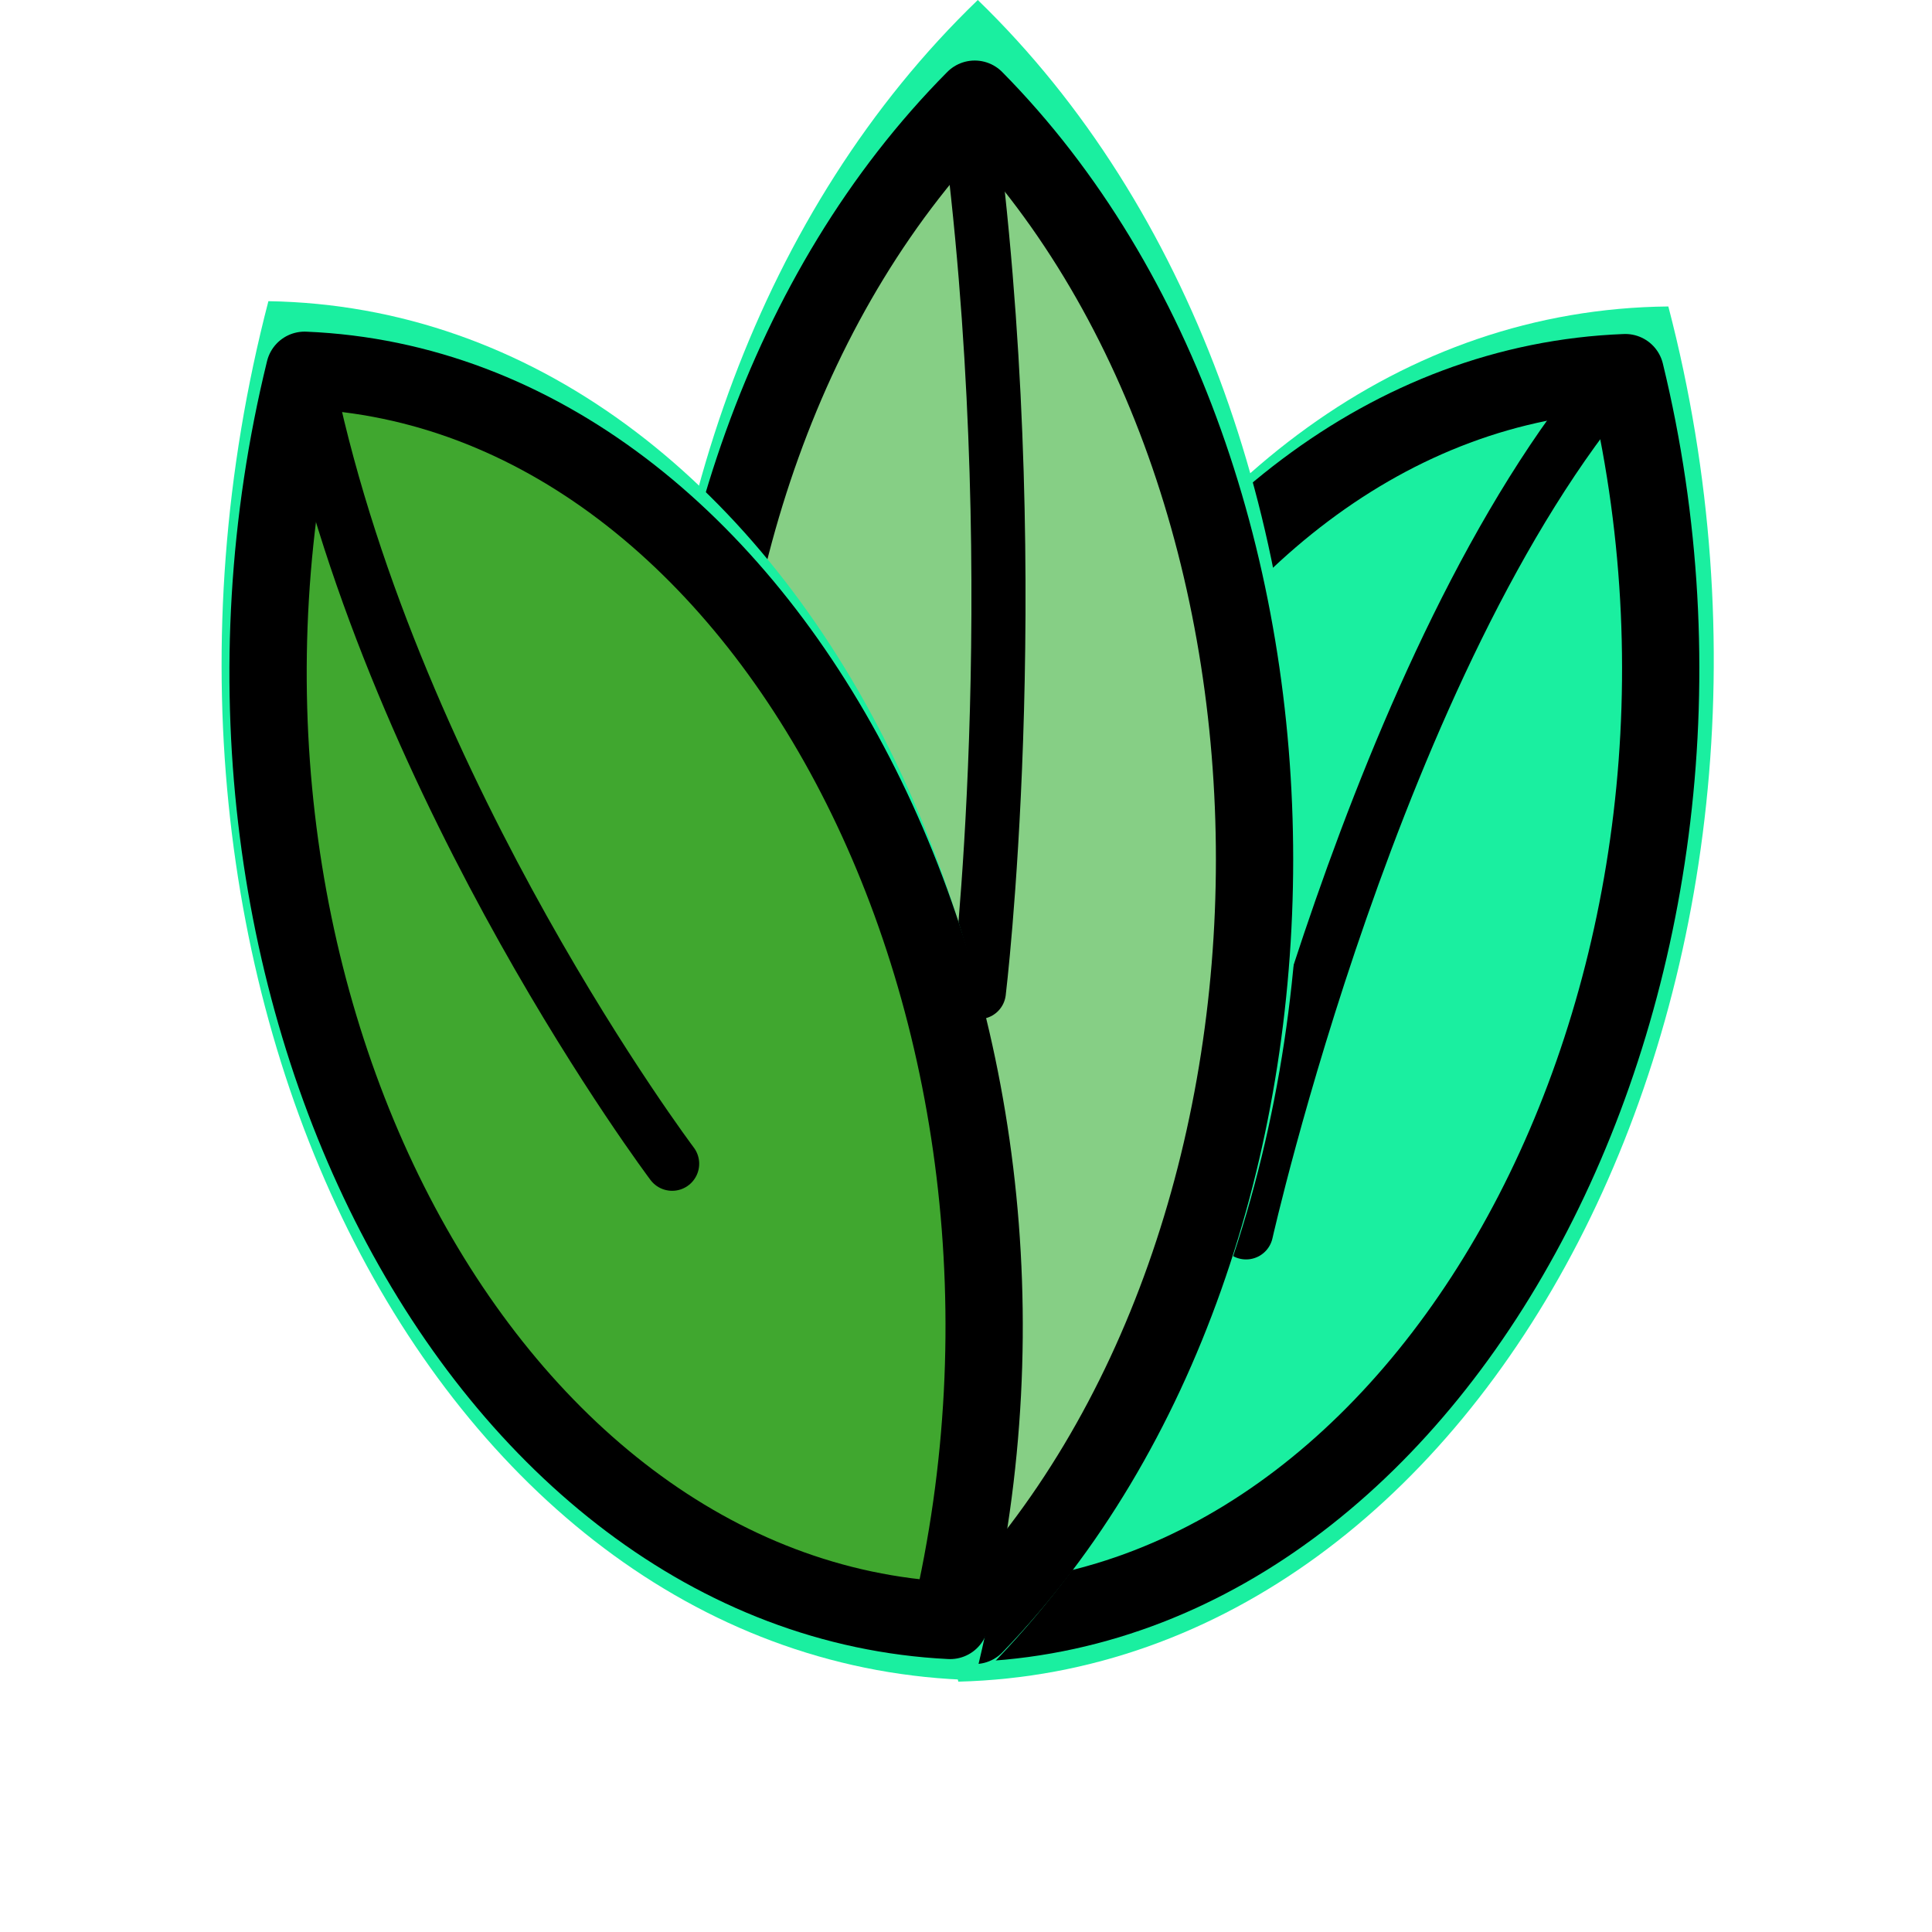
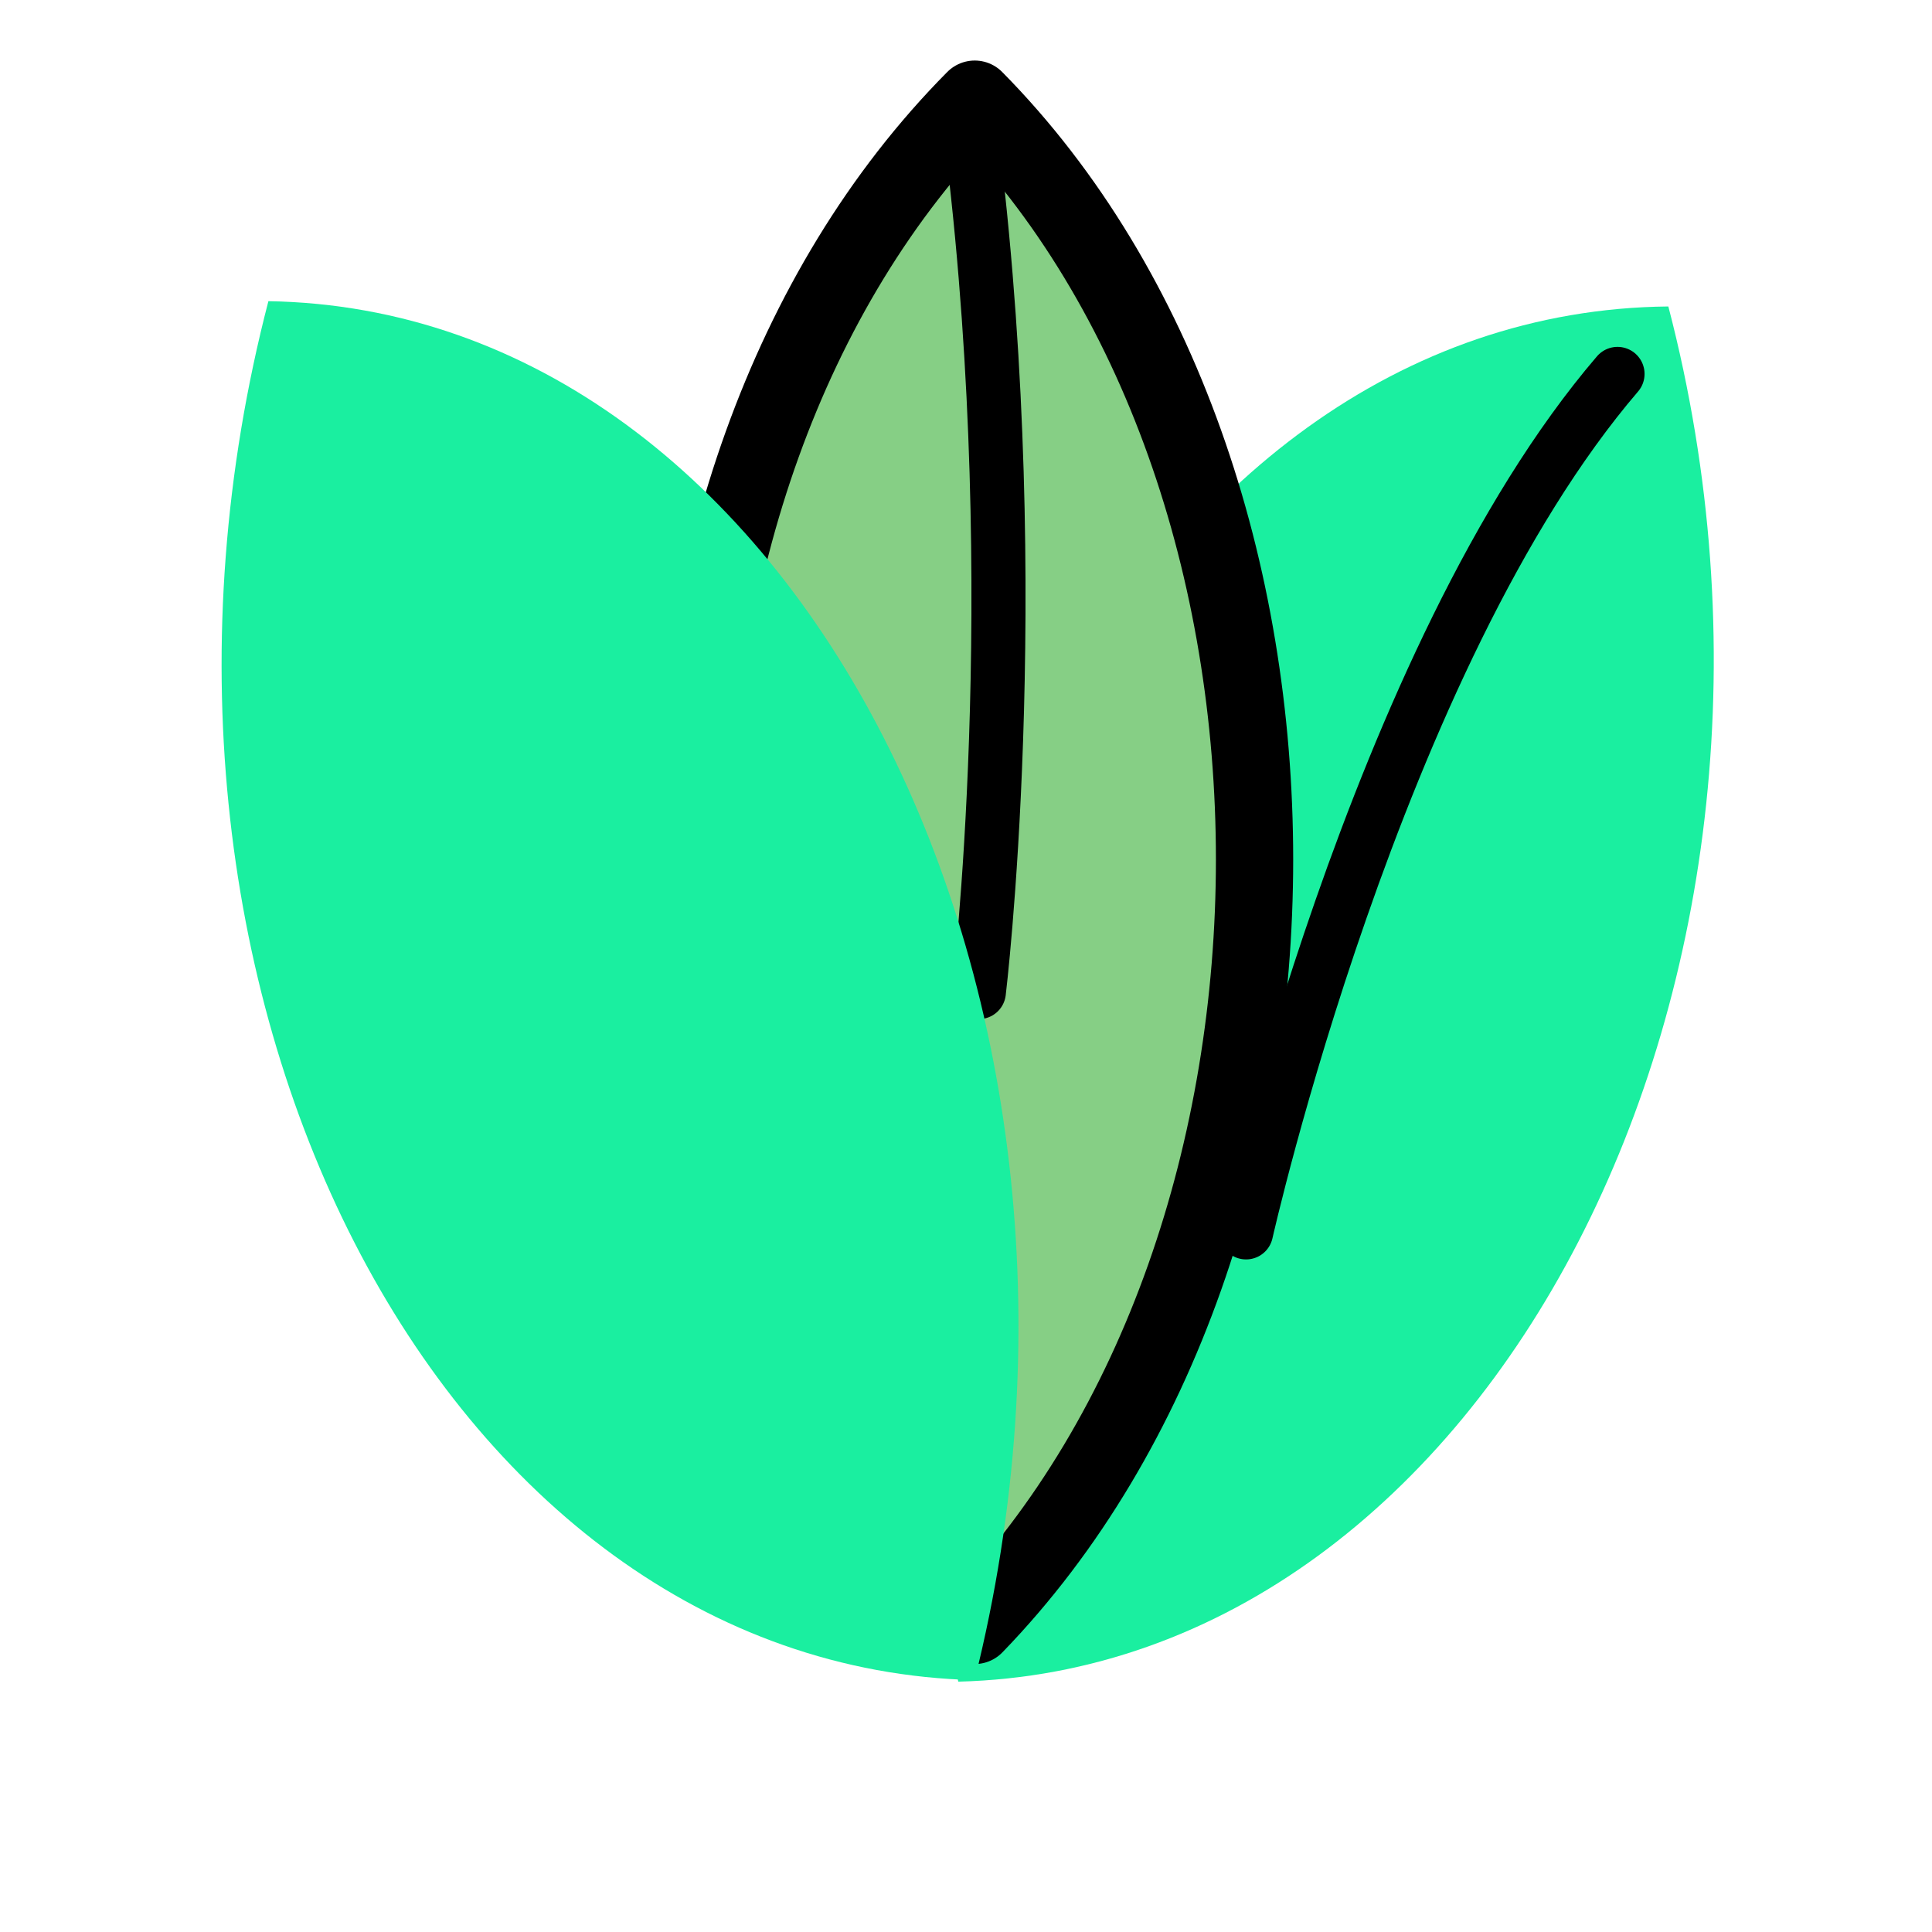
<svg xmlns="http://www.w3.org/2000/svg" width="64" height="64" viewBox="0 0 64 64" version="1.1">
  <g id="surface1">
    <path style=" stroke:none;fill-rule:nonzero;fill:rgb(10.196%,93.725%,62.745%);fill-opacity:1;" d="M 55.266 10.152 C 37.574 10.324 25.957 33.07 31.746 55.707 C 49.328 55.262 61.09 32.484 55.266 10.152 Z M 55.266 10.152 " />
-     <path style="fill-rule:nonzero;fill:rgb(10.196%,93.725%,62.745%);fill-opacity:1;stroke-width:10;stroke-linecap:round;stroke-linejoin:round;stroke:rgb(0%,0%,0%);stroke-opacity:1;stroke-miterlimit:4;" d="M 210.312 48.218 C 149.323 50.568 108.047 131.317 126.785 209.991 C 187.424 206.711 229.202 125.809 210.312 48.218 Z M 210.312 48.218 " transform="matrix(0.256,0,0,0.256,0,0)" />
    <path style="fill:none;stroke-width:7;stroke-linecap:round;stroke-linejoin:round;stroke:rgb(0%,0%,0%);stroke-opacity:1;stroke-miterlimit:4;" d="M 209.305 48.386 C 177.994 84.915 161.24 159.47 161.24 159.47 " transform="matrix(0.256,0,0,0.256,0,0)" />
-     <path style=" stroke:none;fill-rule:nonzero;fill:rgb(10.196%,93.725%,62.745%);fill-opacity:1;" d="M 32.391 0 C 17.969 13.902 18.07 41.57 32.391 55.613 C 46.605 41.57 46.605 13.766 32.391 0 Z M 32.391 0 " />
    <path style="fill-rule:nonzero;fill:rgb(52.549%,81.176%,52.157%);fill-opacity:1;stroke-width:10;stroke-linecap:round;stroke-linejoin:round;stroke:rgb(0%,0%,0%);stroke-opacity:1;stroke-miterlimit:4;" d="M 126.129 12.833 C 77.148 62.21 77.499 160.461 126.129 210.327 C 174.408 160.461 174.408 61.722 126.129 12.833 Z M 126.129 12.833 " transform="matrix(0.256,0,0,0.256,0,0)" />
    <path style="fill:none;stroke-width:7;stroke-linecap:round;stroke-linejoin:round;stroke:rgb(0%,0%,0%);stroke-opacity:1;stroke-miterlimit:4;" d="M 125.931 19.745 C 132.843 77.515 126.663 128.372 126.663 128.372 " transform="matrix(0.256,0,0,0.256,0,0)" />
    <path style=" stroke:none;fill-rule:nonzero;fill:rgb(10.196%,93.725%,62.745%);fill-opacity:1;" d="M 8.891 9.977 C 2.996 32.648 14.582 55.223 32.285 55.656 C 37.953 33.031 26.391 10.262 8.891 9.977 Z M 8.891 9.977 " />
-     <path style="fill-rule:nonzero;fill:rgb(25.098%,65.49%,18.431%);fill-opacity:1;stroke-width:10;stroke-linecap:round;stroke-linejoin:round;stroke:rgb(0%,0%,0%);stroke-opacity:1;stroke-miterlimit:4;" d="M 39.413 47.913 C 20.172 126.45 62.012 206.665 122.94 209.686 C 141.403 131.287 99.64 50.4 39.413 47.913 Z M 39.413 47.913 " transform="matrix(0.256,0,0,0.256,0,0)" />
-     <path style="fill:none;stroke-width:7;stroke-linecap:round;stroke-linejoin:round;stroke:rgb(0%,0%,0%);stroke-opacity:1;stroke-miterlimit:4;" d="M 40.009 50.354 C 51.3 103.195 86.975 150.589 86.975 150.589 " transform="matrix(0.256,0,0,0.256,0,0)" />
  </g>
</svg>